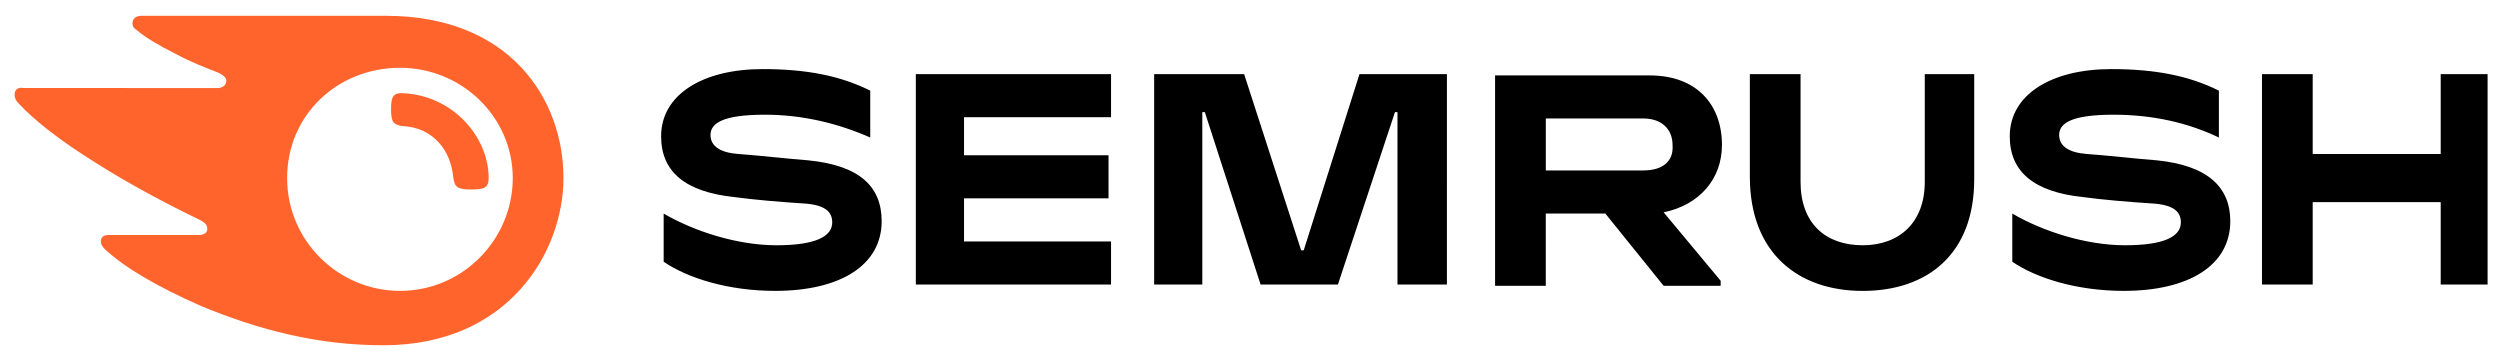
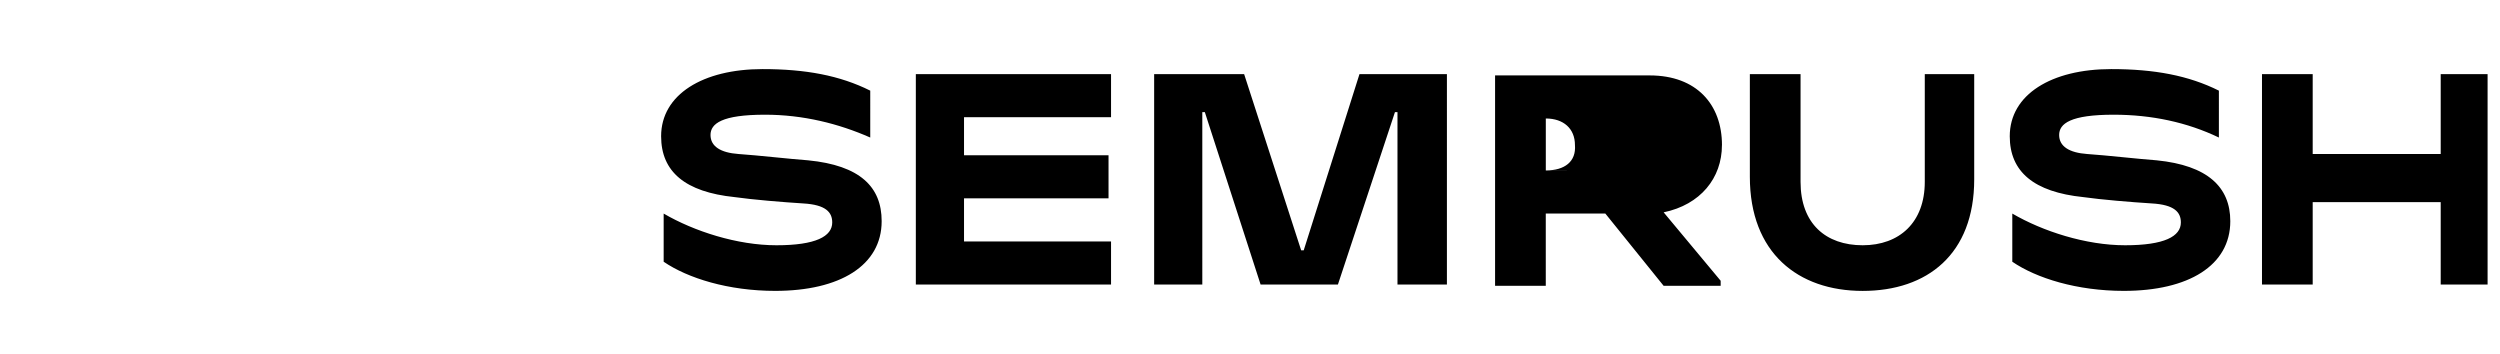
<svg xmlns="http://www.w3.org/2000/svg" width="727.29" height="102.92">
-   <path d="M500.95 42.22c0-11.8-7.37-20.28-21.02-20.28h-44.99v61.21h14.75V62.13h17.33l16.96 21.02h16.59v-1.47l-16.59-19.91c10.69-2.21 16.96-9.96 16.96-19.54Zm-22.86 7.37H449.7V34.47h28.39c5.16 0 8.48 2.95 8.48 7.74.37 4.79-2.95 7.37-8.48 7.37ZM723.68 21.57h-13.64V44.8H672.8V21.57h-14.75v61.21h14.75V58.81h37.24v23.97h13.64V21.57ZM395.49 21.57l-16.22 51.26h-.74l-16.59-51.26h-26.18v61.21h14.01V32.63h.74l16.22 50.15h22.49l16.59-50.15h.74v50.15h14.38V21.57h-25.44ZM235.09 46.64c-5.16-.37-14.75-1.47-20.28-1.84-5.16-.37-8.11-2.21-8.11-5.53s3.32-5.9 15.86-5.9c11.06 0 21.39 2.58 30.61 6.64V26.37c-8.85-4.42-18.81-6.27-31.34-6.27-17.33 0-29.5 7.37-29.5 19.54 0 10.32 7.01 16.22 21.39 17.7 5.16.74 14.01 1.47 19.91 1.84 6.64.37 8.48 2.58 8.48 5.53 0 4.06-4.79 6.64-16.22 6.64s-23.97-4.06-32.82-9.22v14.01c7.01 4.79 18.81 8.48 32.45 8.48 18.81 0 30.97-7.37 30.97-20.28 0-9.96-6.27-16.22-21.39-17.7ZM266.43 21.57v61.21h56.79V70.24h-42.77V57.7h42.04V45.16h-42.04V34.1h42.77V21.56h-56.79ZM627.43 46.64c-5.16-.37-14.75-1.47-20.28-1.84-5.16-.37-8.11-2.21-8.11-5.53s3.32-5.9 15.86-5.9c11.06 0 21.39 2.21 30.61 6.64V26.37c-8.85-4.42-18.81-6.27-31.34-6.27-17.33 0-29.5 7.37-29.5 19.54 0 10.32 7.01 16.22 21.39 17.7 5.16.74 14.01 1.47 19.91 1.84 6.64.37 8.48 2.58 8.48 5.53 0 4.06-4.79 6.64-16.22 6.64s-23.97-4.06-32.82-9.22v14.01c7.01 4.79 18.81 8.48 32.45 8.48 18.81 0 30.97-7.37 30.97-20.28 0-9.96-6.64-16.22-21.39-17.7ZM559.95 21.57v31.34c0 11.8-7.37 18.44-18.07 18.44s-18.07-6.27-18.07-18.44V21.57h-14.75v29.87c0 22.12 14.01 33.19 32.82 33.19s32.45-10.69 32.45-32.45V21.57h-14.38Z" />
-   <path d="M142.16 51.8c0 2.95-1.47 3.32-5.16 3.32-4.06 0-4.79-.74-5.16-3.69-.74-7.74-5.9-14.38-14.75-14.75-2.58-.37-3.32-1.11-3.32-4.79 0-3.32.37-4.79 2.95-4.79 14.75.37 25.44 12.54 25.44 24.71Zm21.76 0c0-22.86-15.49-47.2-51.62-47.2H41.12c-1.47 0-2.58.74-2.58 2.21 0 .74.37 1.47 1.11 1.84 2.58 2.21 6.27 4.42 11.43 7.01 4.79 2.58 8.85 4.06 12.54 5.53 1.47.74 2.21 1.47 2.21 2.21 0 1.11-.74 2.21-2.58 2.21H6.83c-1.84-.37-2.58.74-2.58 1.84s.37 1.84 1.11 2.58c4.42 4.79 11.8 10.69 22.49 17.33 9.22 5.9 21.02 12.17 30.24 16.59 1.47.74 2.21 1.47 2.21 2.58s-.74 1.84-2.58 1.84H31.54c-1.47 0-2.21.74-2.21 1.84 0 .74.37 1.47 1.11 2.21 5.9 5.53 15.49 11.06 28.02 16.59 16.96 7.01 33.92 11.43 53.1 11.43 36.51 0 52.36-27.29 52.36-48.67Zm-47.57 32.82c-17.7 0-32.82-14.38-32.82-32.82s14.75-32.08 32.82-32.08 32.82 14.38 32.82 32.08-14.38 32.82-32.82 32.82Z" style="fill:#ff642d" />
+   <path d="M500.95 42.22c0-11.8-7.37-20.28-21.02-20.28h-44.99v61.21h14.75V62.13h17.33l16.96 21.02h16.59v-1.47l-16.59-19.91c10.69-2.21 16.96-9.96 16.96-19.54Zm-22.86 7.37H449.7V34.47c5.16 0 8.48 2.95 8.48 7.74.37 4.79-2.95 7.37-8.48 7.37ZM723.68 21.57h-13.64V44.8H672.8V21.57h-14.75v61.21h14.75V58.81h37.24v23.97h13.64V21.57ZM395.49 21.57l-16.22 51.26h-.74l-16.59-51.26h-26.18v61.21h14.01V32.63h.74l16.22 50.15h22.49l16.59-50.15h.74v50.15h14.38V21.57h-25.44ZM235.09 46.64c-5.16-.37-14.75-1.47-20.28-1.84-5.16-.37-8.11-2.21-8.11-5.53s3.32-5.9 15.86-5.9c11.06 0 21.39 2.58 30.61 6.64V26.37c-8.85-4.42-18.81-6.27-31.34-6.27-17.33 0-29.5 7.37-29.5 19.54 0 10.32 7.01 16.22 21.39 17.7 5.16.74 14.01 1.47 19.91 1.84 6.64.37 8.48 2.58 8.48 5.53 0 4.06-4.79 6.64-16.22 6.64s-23.97-4.06-32.82-9.22v14.01c7.01 4.79 18.81 8.48 32.45 8.48 18.81 0 30.97-7.37 30.97-20.28 0-9.96-6.27-16.22-21.39-17.7ZM266.43 21.57v61.21h56.79V70.24h-42.77V57.7h42.04V45.16h-42.04V34.1h42.77V21.56h-56.79ZM627.43 46.64c-5.16-.37-14.75-1.47-20.28-1.84-5.16-.37-8.11-2.21-8.11-5.53s3.32-5.9 15.86-5.9c11.06 0 21.39 2.21 30.61 6.64V26.37c-8.85-4.42-18.81-6.27-31.34-6.27-17.33 0-29.5 7.37-29.5 19.54 0 10.32 7.01 16.22 21.39 17.7 5.16.74 14.01 1.47 19.91 1.84 6.64.37 8.48 2.58 8.48 5.53 0 4.06-4.79 6.64-16.22 6.64s-23.97-4.06-32.82-9.22v14.01c7.01 4.79 18.81 8.48 32.45 8.48 18.81 0 30.97-7.37 30.97-20.28 0-9.96-6.64-16.22-21.39-17.7ZM559.95 21.57v31.34c0 11.8-7.37 18.44-18.07 18.44s-18.07-6.27-18.07-18.44V21.57h-14.75v29.87c0 22.12 14.01 33.19 32.82 33.19s32.45-10.69 32.45-32.45V21.57h-14.38Z" />
</svg>